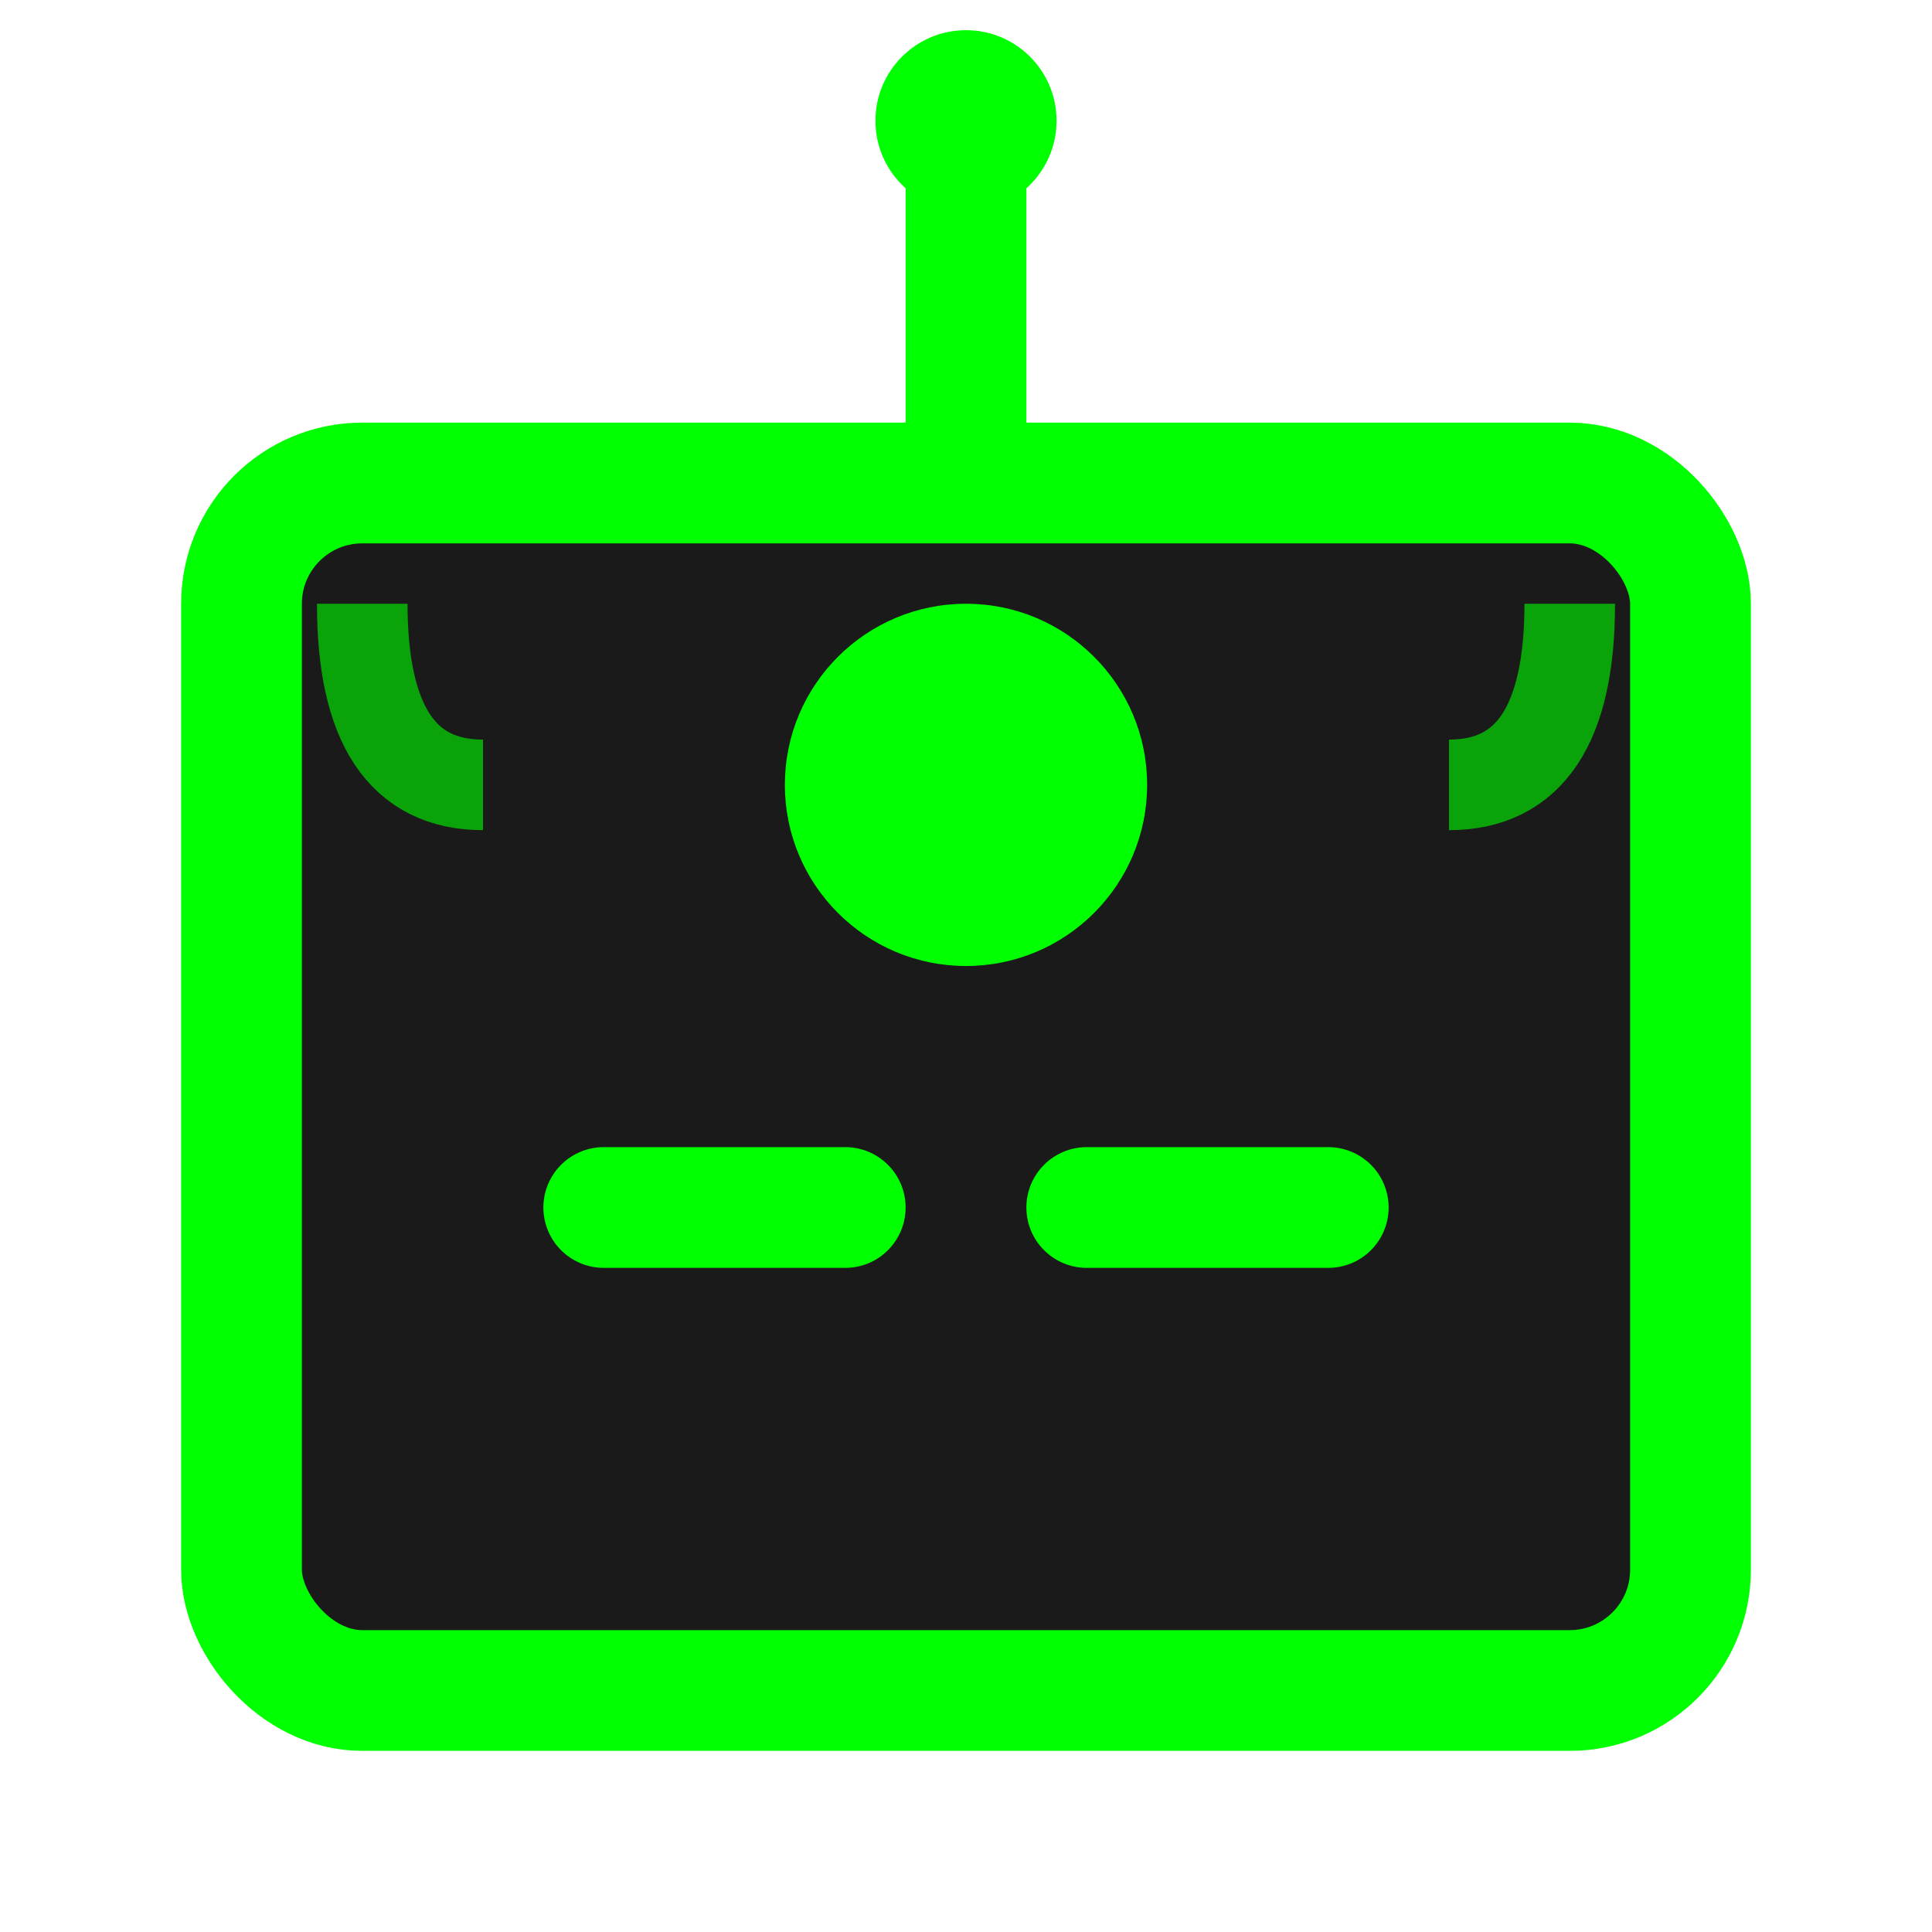
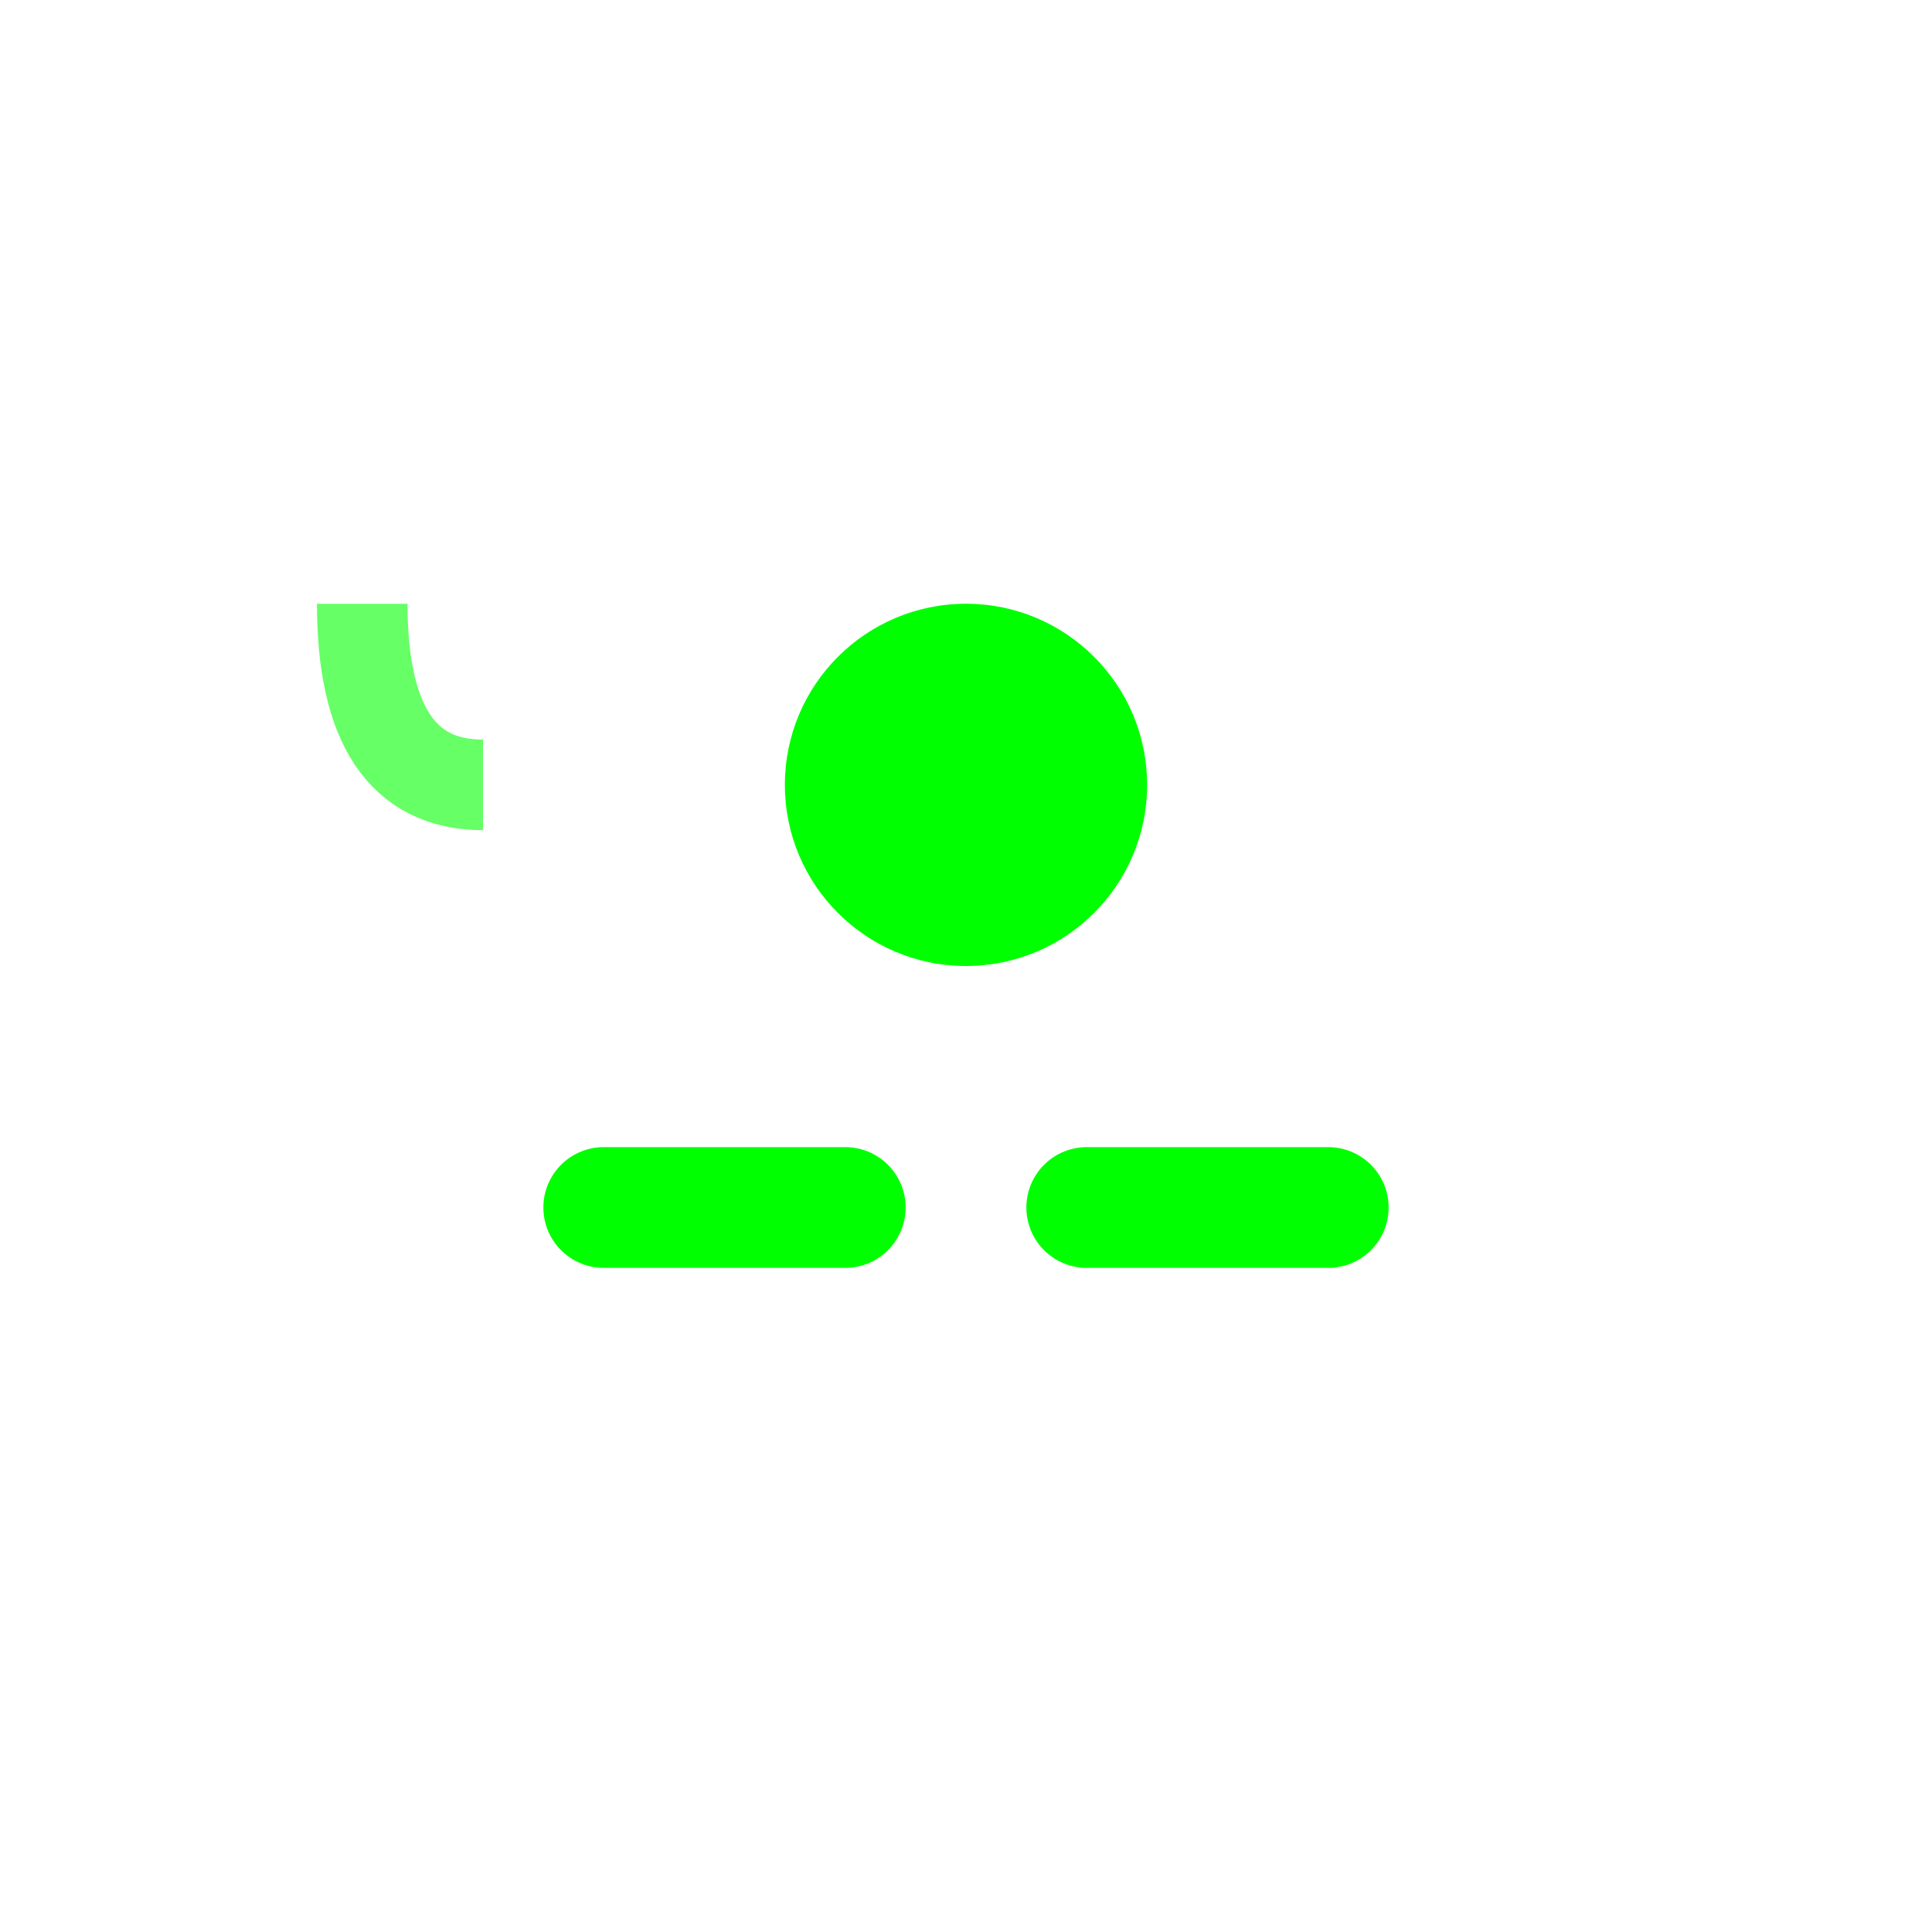
<svg xmlns="http://www.w3.org/2000/svg" viewBox="0 0 32 32" fill="none">
-   <rect x="4" y="8" width="24" height="20" fill="#1a1a1a" stroke="#00ff00" stroke-width="2" rx="2" />
  <circle cx="16" cy="13" r="3" fill="#00ff00" />
  <path d="M 10 20 L 14 20 M 18 20 L 22 20" stroke="#00ff00" stroke-width="2" stroke-linecap="round" />
-   <line x1="16" y1="8" x2="16" y2="3" stroke="#00ff00" stroke-width="2" />
-   <circle cx="16" cy="2" r="1.5" fill="#00ff00" />
  <path d="M 8 13 Q 6 13 6 10" stroke="#00ff00" stroke-width="1.5" fill="none" opacity="0.6" />
-   <path d="M 24 13 Q 26 13 26 10" stroke="#00ff00" stroke-width="1.5" fill="none" opacity="0.6" />
</svg>